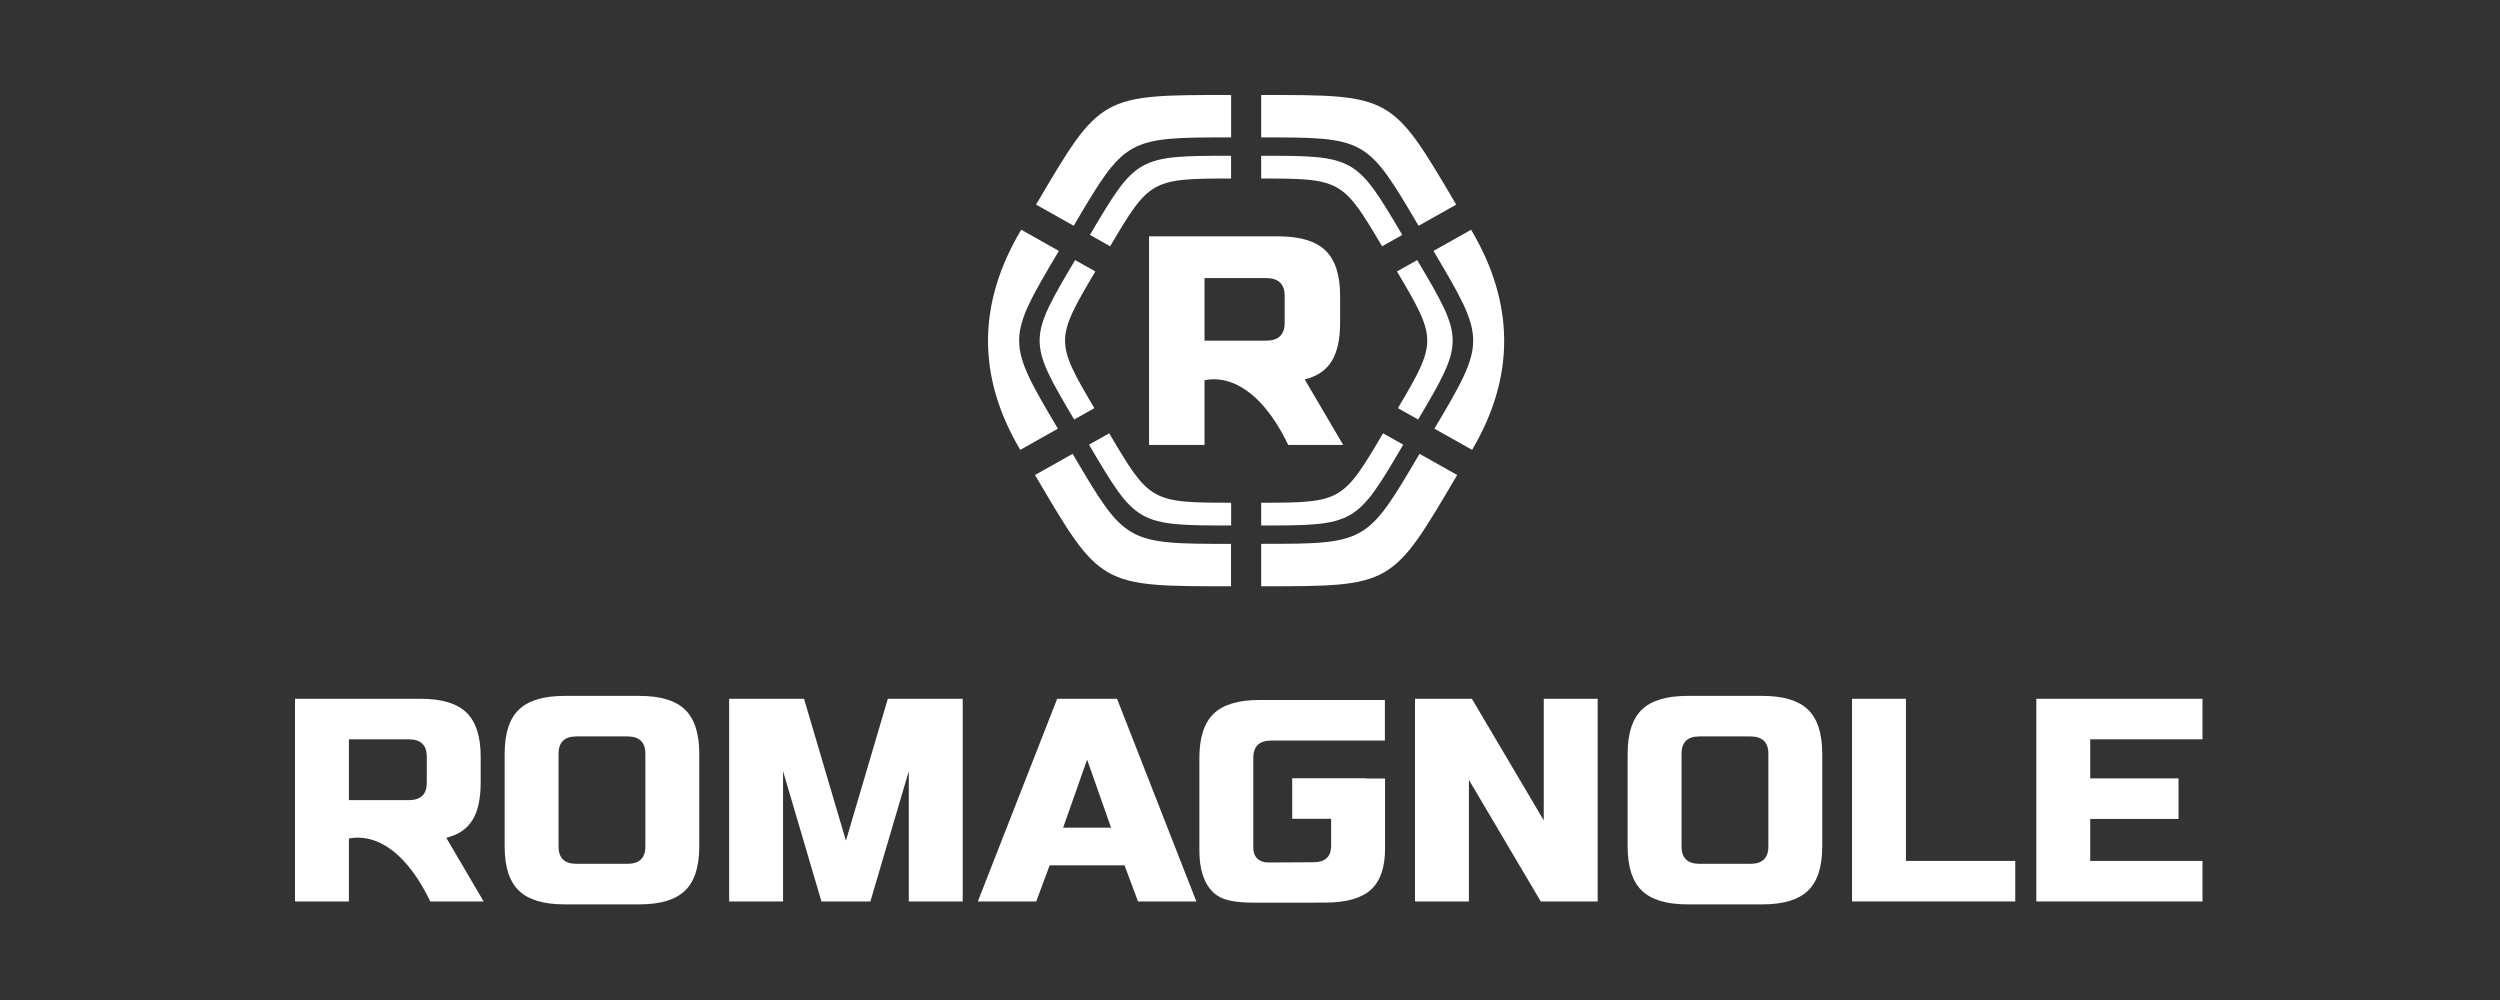
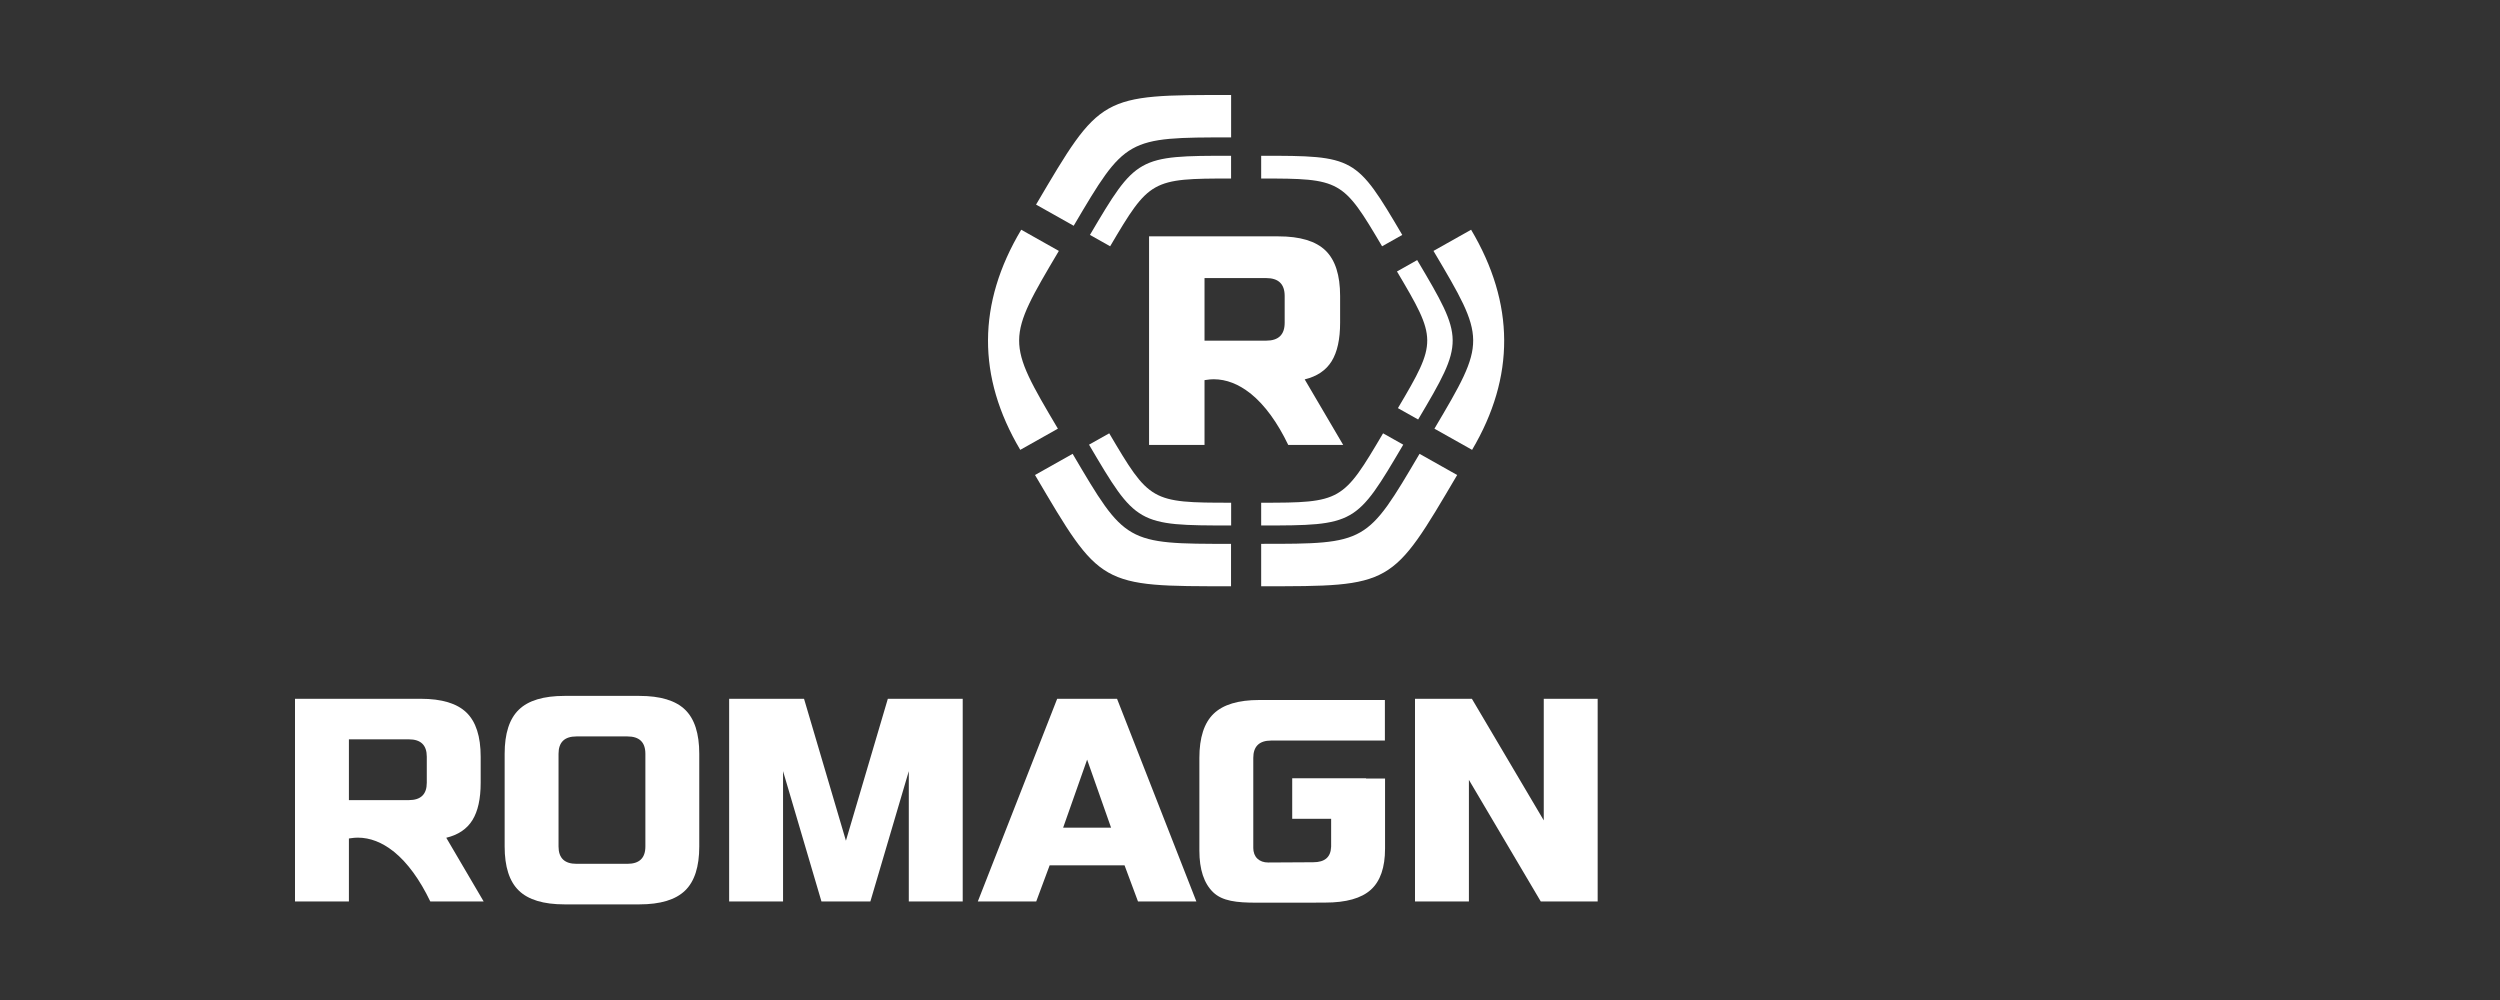
<svg xmlns="http://www.w3.org/2000/svg" width="500" height="200" viewBox="0 0 500 200" fill="none">
  <rect x="0" y="0" width="500" height="200" fill="#333333" stroke="none" />
  <path d="M139.853 169.292C139.853 173.346 138.909 176.291 137.011 178.122C135.109 179.956 132.068 180.875 127.874 180.875H112.904C108.706 180.875 105.665 179.956 103.772 178.122C101.874 176.291 100.93 173.346 100.93 169.292V150.763C100.93 146.704 101.874 143.764 103.772 141.933C105.665 140.098 108.706 139.18 112.904 139.18H127.874C132.068 139.18 135.109 140.098 137.011 141.933C138.909 143.764 139.853 146.704 139.853 150.763M129.076 150.763C129.076 148.447 127.874 147.285 125.479 147.285H115.299C112.904 147.285 111.707 148.447 111.707 150.763V169.292C111.707 171.608 112.904 172.764 115.299 172.764H125.479C127.874 172.764 129.076 171.608 129.076 169.292V150.763Z" fill="white" />
  <path d="M207.243 180.297H195.562L211.432 139.766H223.411L239.276 180.297H227.6L224.907 173.06H209.932M212.629 165.529H222.213L217.424 151.924L212.629 165.529Z" fill="white" />
-   <path d="M364.451 169.292C364.451 173.346 363.502 176.291 361.609 178.122C359.711 179.956 356.666 180.875 352.472 180.875H337.502C333.309 180.875 330.263 179.956 328.365 178.122C326.472 176.291 325.527 173.346 325.527 169.292V150.763C325.527 146.704 326.472 143.764 328.365 141.933C330.263 140.098 333.309 139.18 337.502 139.18H352.472C356.666 139.18 359.711 140.098 361.609 141.933C363.502 143.764 364.451 146.704 364.451 150.763M353.674 150.763C353.674 148.447 352.473 147.285 350.078 147.285H339.897C337.502 147.285 336.305 148.447 336.305 150.763V169.292C336.305 171.608 337.502 172.764 339.897 172.764H350.078C352.472 172.764 353.674 171.608 353.674 169.292V150.763Z" fill="white" />
-   <path d="M381.188 172.184H403.053V180.289H370.406V139.758H381.188" fill="white" />
-   <path d="M440.496 180.29H407.266V139.758H440.496V147.863H418.043V155.679H435.706V163.787H418.043V172.186H440.496" fill="white" />
  <path d="M69.781 168.129V167.7L70.12 167.649C70.599 167.579 71.065 167.527 71.548 167.527C74.034 167.527 76.428 168.487 78.652 170.244H78.688L78.769 170.331C81.507 172.534 83.975 175.954 86.058 180.292H96.731L89.252 167.552C91.647 166.975 93.391 165.796 94.489 164.018C95.588 162.244 96.134 159.755 96.134 156.551V151.339C96.134 147.284 95.185 144.34 93.287 142.506C91.39 140.674 88.349 139.758 84.16 139.758H59V180.292H69.781V176.575M69.781 152.558V147.866H81.756C84.16 147.866 85.357 149.02 85.357 151.339V156.551C85.357 158.862 84.16 160.024 81.756 160.024H69.781V152.558Z" fill="white" />
  <path d="M156.61 154.231L164.291 180.294H174.074L181.76 154.231V180.294H192.542V139.758H177.567L169.185 168.142L160.807 139.758H145.828V180.294H156.61" fill="white" />
  <path d="M319.533 180.29H308.151L293.781 155.973V180.29H283V139.758H294.378L308.752 164.076V139.758H319.533" fill="white" />
  <path d="M273.209 155.703V155.65H258.442V163.76H266.227V169.728L266.218 169.762V169.3C266.182 171.392 265.003 172.45 262.639 172.45C262.639 172.45 256.164 172.501 253.661 172.501C252.739 172.501 252.012 172.24 251.469 171.72C250.932 171.199 250.665 170.496 250.665 169.61V170.159L250.656 170.117V151.588C250.656 149.267 251.853 148.11 254.253 148.11H276.977V140H251.853C247.665 140 244.615 140.918 242.721 142.753C240.823 144.587 239.875 147.533 239.875 151.588V170.117C239.875 173.895 240.792 176.679 242.631 178.452C244.47 180.225 247.34 180.536 251.257 180.536H262.997L263.367 180.519H265.03C269.224 180.519 272.265 179.662 274.162 177.954C276.06 176.242 277.009 173.498 277.009 169.719V155.703" fill="white" />
  <path d="M240.905 76.472V76.029L241.258 75.98C241.74 75.905 242.225 75.849 242.717 75.849C245.284 75.849 247.742 76.839 250.032 78.648H250.068L250.152 78.737C252.967 81.004 255.508 84.525 257.649 88.988H268.639L260.938 75.878C263.403 75.281 265.201 74.068 266.331 72.242C267.458 70.416 268.023 67.857 268.023 64.555V59.194C268.023 55.02 267.049 51.992 265.098 50.101C263.148 48.215 260.012 47.273 255.698 47.273H229.812V88.988H240.905V85.166M240.905 60.445V55.615H253.233C255.698 55.615 256.934 56.81 256.934 59.194V64.555C256.934 66.939 255.698 68.131 253.233 68.131H240.905V60.445Z" fill="white" />
  <path fill-rule="evenodd" clip-rule="evenodd" d="M204.051 89.97C195.388 75.36 195.452 60.685 204.245 45.945L211.771 50.183C201.247 67.935 201.178 68.195 211.578 85.735" fill="white" />
  <path fill-rule="evenodd" clip-rule="evenodd" d="M246.206 117.249C219.864 117.278 220.123 117.282 207 94.999L214.526 90.766C225.057 108.644 225.101 108.792 246.206 108.771" fill="white" />
  <path fill-rule="evenodd" clip-rule="evenodd" d="M291.433 95.001C278.313 117.278 278.568 117.275 252.234 117.25V108.767C273.332 108.789 273.383 108.64 283.907 90.766" fill="white" />
  <path fill-rule="evenodd" clip-rule="evenodd" d="M294.221 45.945C302.975 60.703 303.041 75.378 294.418 89.97L286.885 85.735C297.284 68.199 297.219 67.935 286.695 50.183" fill="white" />
-   <path fill-rule="evenodd" clip-rule="evenodd" d="M252.234 19.002C278.437 18.974 278.313 18.974 291.243 40.921L283.717 45.156C273.376 27.605 273.208 27.463 252.234 27.481" fill="white" />
  <path fill-rule="evenodd" clip-rule="evenodd" d="M207.211 40.92C220.137 18.973 220.017 18.973 246.223 19.002V27.481C225.246 27.466 225.078 27.608 214.737 45.155" fill="white" />
  <path fill-rule="evenodd" clip-rule="evenodd" d="M217.988 46.982C227.21 31.336 227.494 31.139 246.215 31.157V35.704C230.298 35.697 229.865 35.965 222.028 49.257" fill="white" />
  <path fill-rule="evenodd" clip-rule="evenodd" d="M252.234 31.157C270.948 31.139 271.236 31.34 280.454 46.986L276.417 49.257C268.577 35.966 268.143 35.698 252.234 35.704" fill="white" />
  <path fill-rule="evenodd" clip-rule="evenodd" d="M283.435 52.016C292.835 67.87 292.904 68.254 283.628 83.9L279.584 81.627C287.464 68.329 287.402 67.796 279.395 54.292" fill="white" />
  <path fill-rule="evenodd" clip-rule="evenodd" d="M280.651 88.935C271.243 104.905 271.079 105.11 252.234 105.096V100.545C268.271 100.552 268.585 100.276 276.614 86.664" fill="white" />
  <path fill-rule="evenodd" clip-rule="evenodd" d="M246.228 105.095C227.38 105.11 227.216 104.909 217.805 88.934L221.845 86.664C229.874 100.276 230.184 100.552 246.228 100.543" fill="white" />
-   <path fill-rule="evenodd" clip-rule="evenodd" d="M214.835 83.901C205.559 68.258 205.624 67.871 215.025 52.016L219.069 54.294C211.061 67.796 210.992 68.328 218.872 81.628" fill="white" />
</svg>